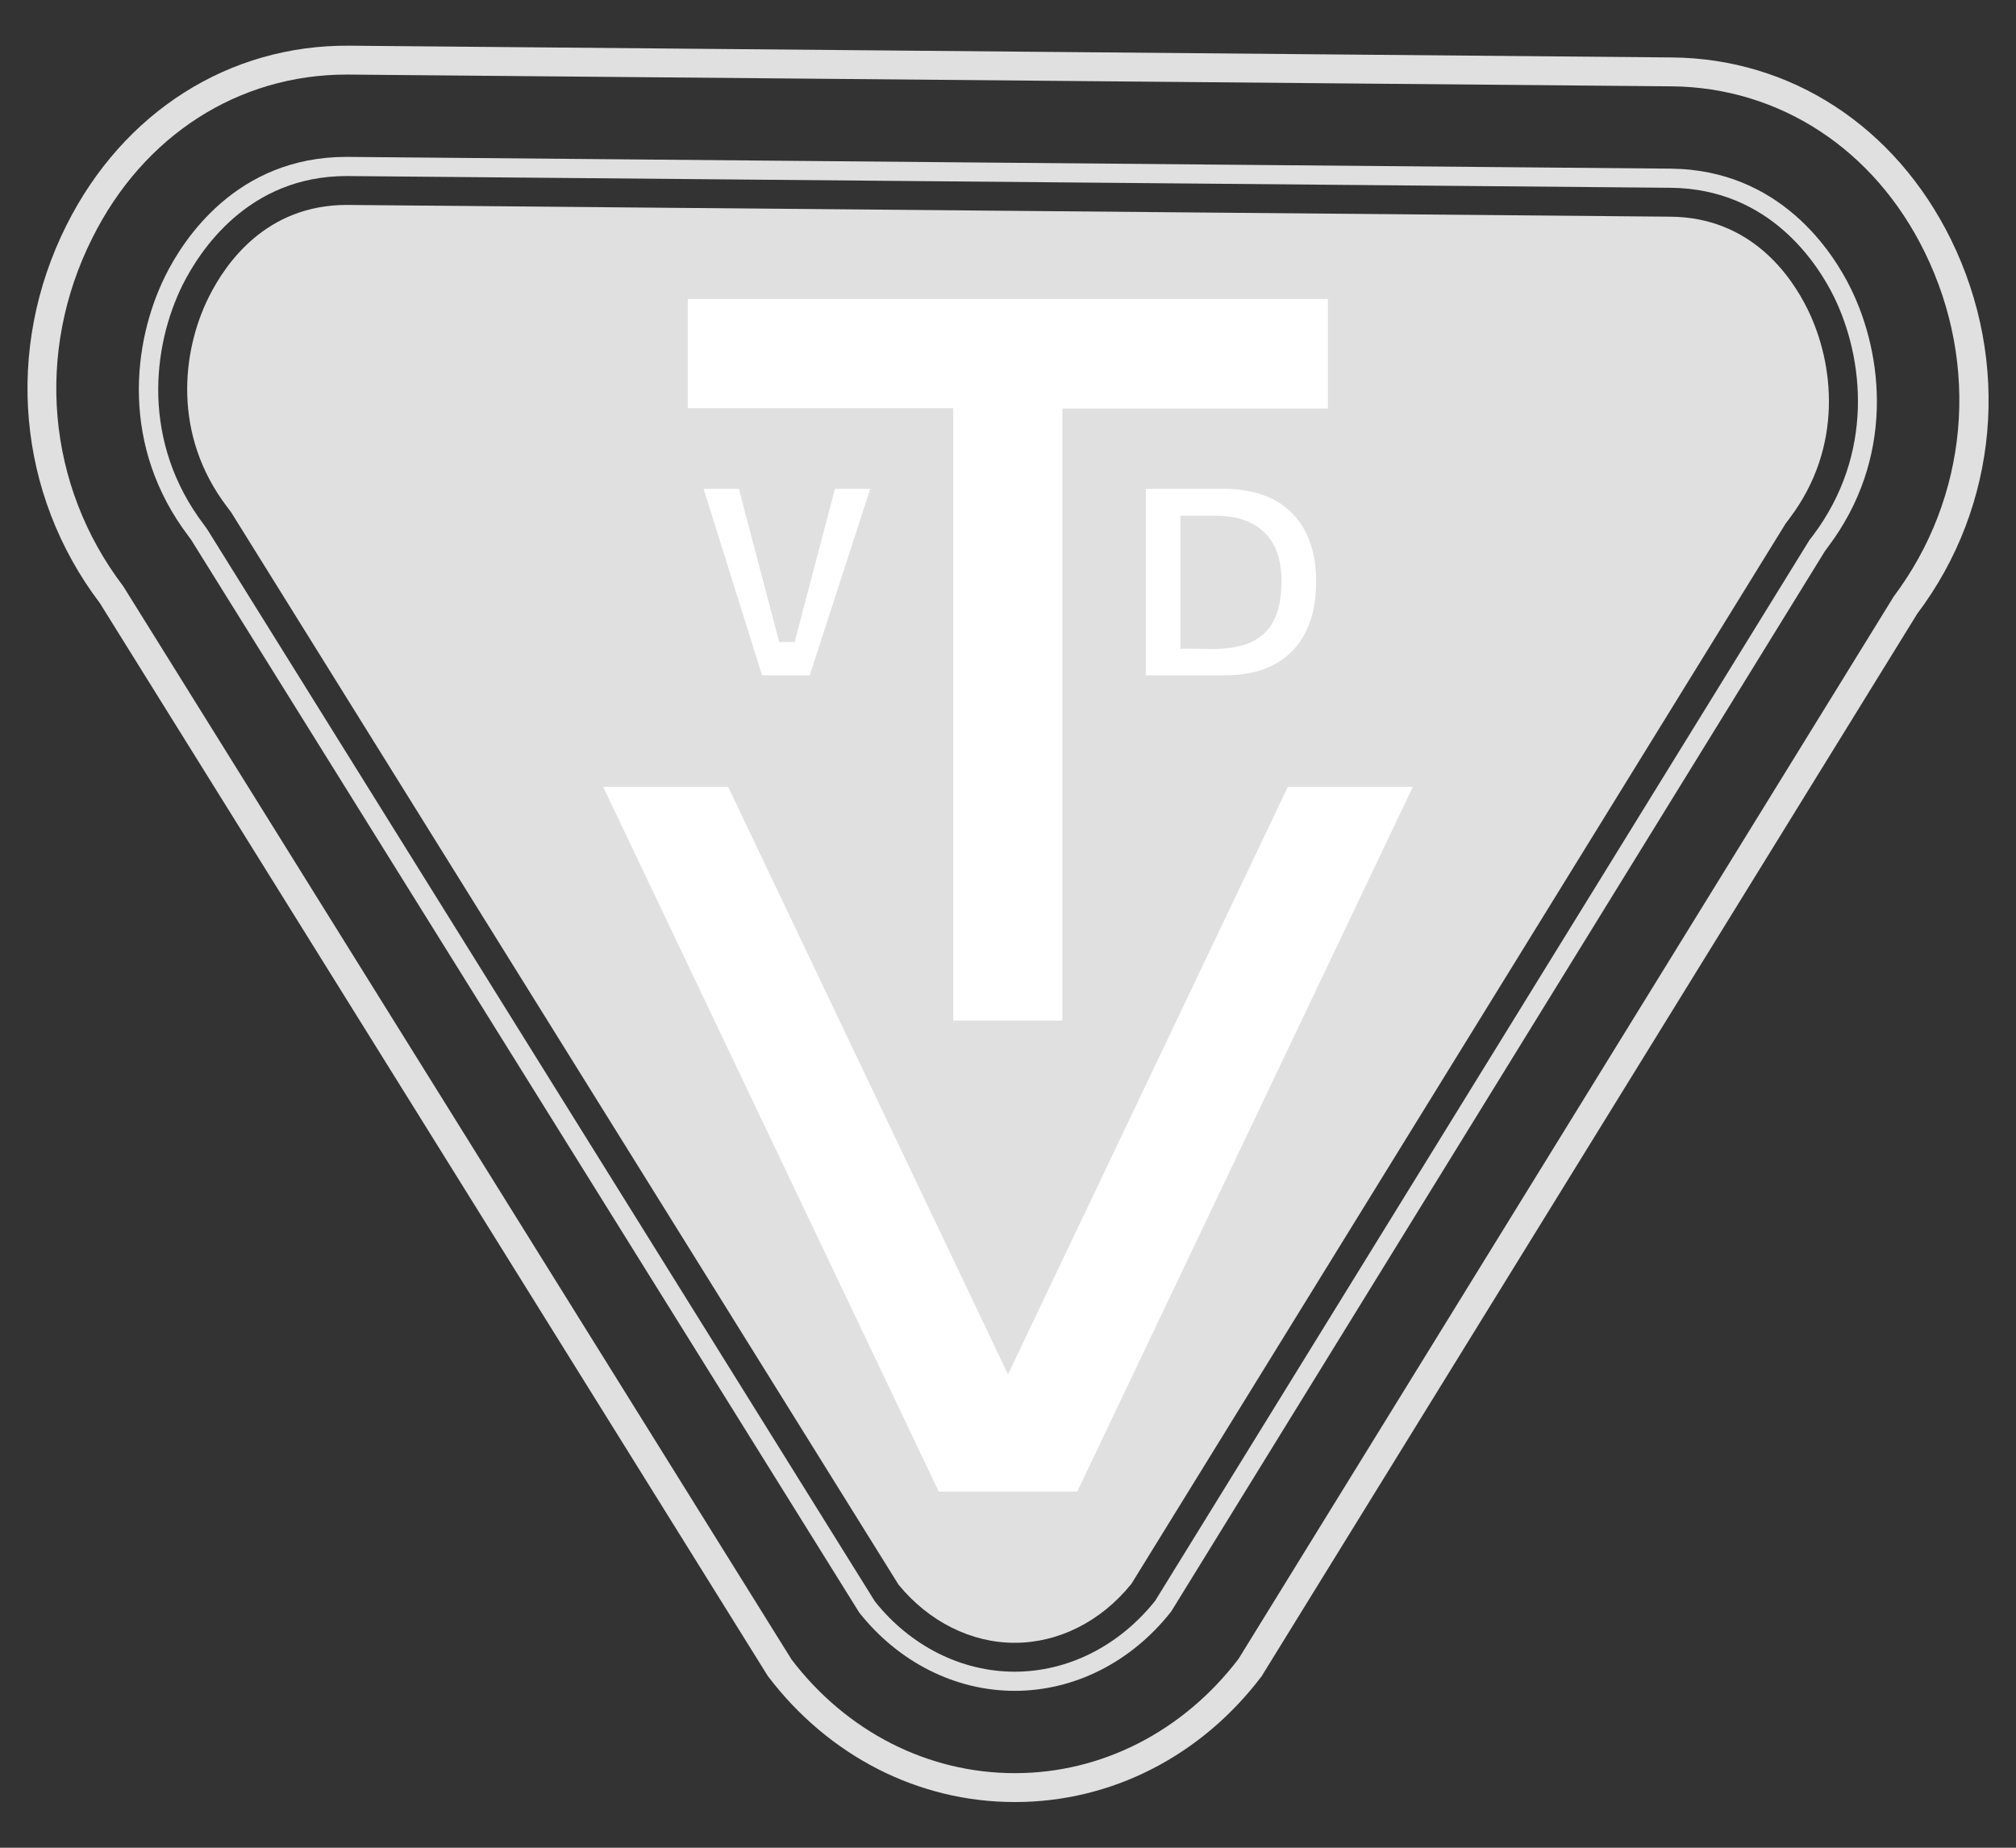
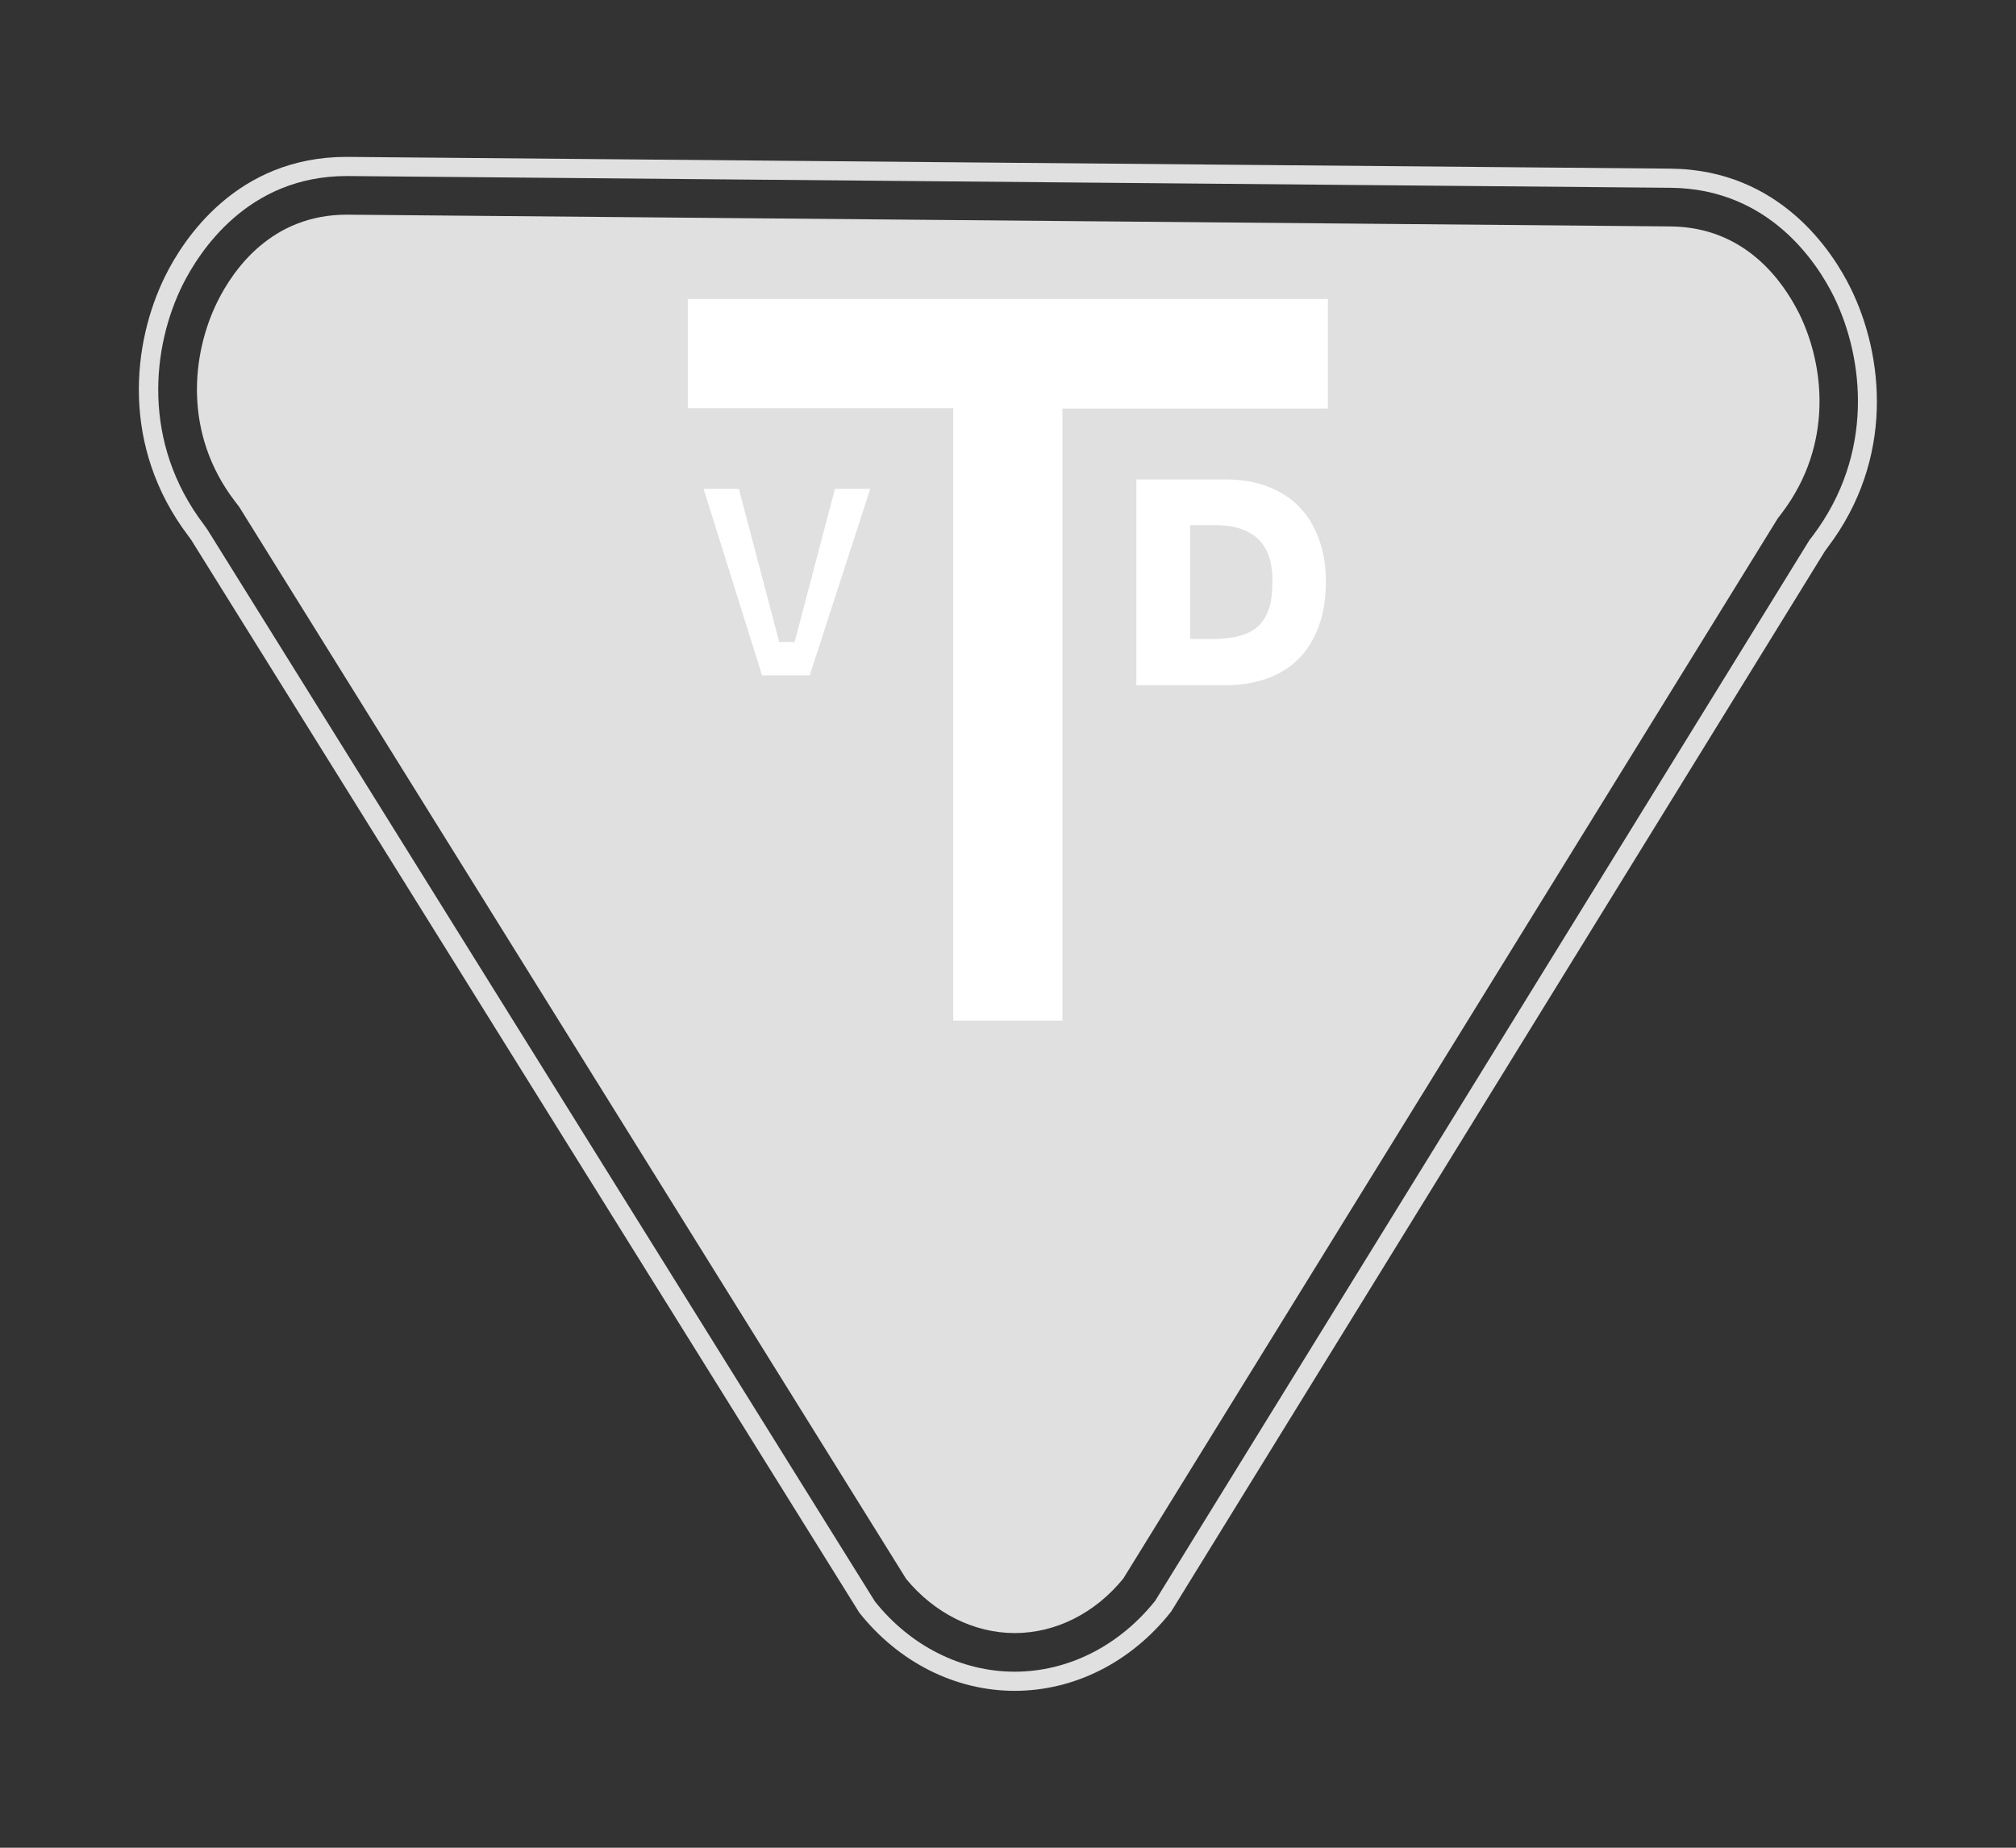
<svg xmlns="http://www.w3.org/2000/svg" version="1.1" id="Laag_1" x="0px" y="0px" viewBox="0 0 600 550" style="enable-background:new 0 0 600 550;" xml:space="preserve">
  <rect x="0" y="0" width="600" height="550" fill="#333333" stroke="none" />
  <style type="text/css">
	.st0{fill:#E0E0E0;}
	.st1{fill:#FFFFFF;}
</style>
-   <path class="st0" d="M302,536.4c-28.6,0-55.3-13.6-73.4-37.4l-0.2-0.3L29.7,179.5C5.1,147,1.3,103.9,19.8,67  C36.7,33.3,68.2,13.3,104,13.6l393.6,3.5c35.4,0.3,66.4,20.5,83,54.1c18,36.6,14.2,79.4-10,111.5L375.7,498.6l-0.1,0.2  c-18,23.9-44.8,37.6-73.5,37.6C302.1,536.4,302,536.4,302,536.4z M235.6,494c16.4,21.5,40.6,33.8,66.4,33.8c0,0,0.1,0,0.1,0  c25.9,0,50.1-12.5,66.5-34l194.8-315.9l0.1-0.2c22.3-29.6,25.9-68.9,9.3-102.7c-15-30.6-43.2-49-75.3-49.3l-393.6-3.5  c-0.3,0-0.5,0-0.8,0c-32.1,0-60.4,18.1-75.6,48.6c-17.1,34-13.6,73.7,9.1,103.6l0.2,0.3L235.6,494z" />
  <path class="st0" d="M302,503.3c-17.7,0-34.5-8.5-46.2-23.2l-0.2-0.3L56.9,160.7l-0.8-1.1c-20.2-26.6-16.8-57.5-6.9-77.5  c5.3-10.7,21.1-35.4,53.9-35.4l394.1,3.5c32.7,0.3,48.4,25,53.6,35.6c9.8,19.9,13.2,50.7-6.9,77.2l-0.8,1.1L348.5,479.8l-0.1,0.1  C336.6,494.8,319.7,503.3,302,503.3z M260.4,476.7c10.6,13.3,25.8,20.9,41.6,20.9c15.9,0,31.1-7.7,41.8-21.1l194.7-315.7l1-1.3  c18.4-24.4,15.3-52.8,6.3-71.2c-4.8-9.7-19-32.1-48.5-32.4l-394.1-3.5c-29.6,0-43.9,22.6-48.8,32.3c-9.2,18.5-12.3,47,6.3,71.5  l1,1.4L260.4,476.7z" />
  <g>
    <path class="st0" d="M302,486.1c-12.1,0-23.9-5.9-32.3-16.1L71.2,150.9l-1.3-1.7c-15.5-20.3-12.8-44-5.2-59.4   c4.8-9.7,16.2-25.9,38.5-25.9l394,3.5c22.3,0.2,33.5,16.4,38.3,26c7.5,15.3,10.2,38.9-5.1,59.2l-1.3,1.7L334.3,469.9   C325.9,480.2,314.2,486.1,302,486.1z" />
-     <path class="st0" d="M302,489c-13,0-25.5-6.3-34.5-17.2l-0.2-0.3l-198.5-319l-1.2-1.6c-16.3-21.4-13.5-46.3-5.5-62.4   C67.2,78.2,79.3,61,103.2,61l394,3.5C521,64.7,533,81.9,538,92.1c7.9,16.1,10.7,40.9-5.4,62.2l-1.2,1.6L336.7,471.5l-0.1,0.1   C327.6,482.7,315,489,302,489z M272.1,468.3c7.8,9.5,18.7,14.9,29.9,14.9c11.2,0,22.2-5.5,30-15l194.6-315.5l1.4-1.8   c14.5-19.2,12-41.6,4.9-56.2c-4.4-9-15-24.2-35.7-24.4l-394-3.5C82.4,66.8,71.7,82,67.3,91c-7.3,14.6-9.8,37.1,4.9,56.4l1.5,1.9   L272.1,468.3z" />
  </g>
  <path class="st1" d="M338.3,142.7h26.3c4.7,0,8.9,0.7,12.6,2.1c3.7,1.4,6.9,3.4,9.4,6c2.6,2.6,4.5,5.8,5.9,9.6  c1.4,3.7,2.1,8,2.1,12.7c0,5-0.7,9.5-2.1,13.3c-1.4,3.8-3.4,7.1-6,9.7c-2.6,2.6-5.8,4.6-9.5,5.9c-3.7,1.3-7.9,2-12.5,2h-26.3V142.7z   M354.2,190.2h7.6c3-0.1,5.6-0.4,7.8-1.1c2.1-0.7,3.9-1.7,5.2-3c1.3-1.4,2.3-3.1,3-5.3c0.6-2.1,0.9-4.8,0.9-7.9  c0-5.6-1.4-9.8-4.3-12.5c-2.9-2.7-7.1-4.1-12.6-4.1h-7.6V190.2z" />
-   <path class="st0" d="M364.6,206.8h-29.2v-67h29.2c5,0,9.6,0.8,13.6,2.2c4.1,1.5,7.6,3.8,10.5,6.7c2.8,2.9,5.1,6.5,6.6,10.6  c1.5,4,2.2,8.7,2.2,13.7c0,5.3-0.7,10.1-2.2,14.3c-1.5,4.2-3.7,7.8-6.6,10.7c-2.9,2.9-6.4,5.1-10.5,6.6  C374.1,206.1,369.6,206.8,364.6,206.8z M341.1,201h23.5c4.3,0,8.2-0.6,11.5-1.8c3.3-1.2,6.1-3,8.4-5.3c2.3-2.3,4.1-5.2,5.3-8.6  c1.3-3.5,1.9-7.7,1.9-12.3c0-4.4-0.6-8.3-1.9-11.8c-1.2-3.3-3-6.2-5.3-8.5c-2.3-2.3-5.1-4.1-8.4-5.3c-3.4-1.2-7.3-1.9-11.6-1.9  h-23.5V201z M354.2,193.1h-2.9v-39.6h10.4c6.2,0,11.1,1.6,14.5,4.9c3.5,3.3,5.2,8.2,5.2,14.6c0,3.4-0.4,6.3-1.1,8.7  c-0.8,2.6-2,4.8-3.7,6.5c-1.7,1.7-3.9,3-6.4,3.8c-2.4,0.7-5.3,1.1-8.6,1.2L354.2,193.1z M357.1,187.3h4.7c2.7-0.1,5-0.4,6.9-0.9  c1.7-0.5,3-1.3,4-2.3c1-1,1.8-2.4,2.3-4.1c0.5-1.9,0.8-4.2,0.8-7c0-4.8-1.2-8.3-3.4-10.4c-2.3-2.2-5.9-3.3-10.6-3.3h-4.7V187.3z" />
  <polygon class="st1" points="243.1,203.9 224.7,203.9 205.4,142.7 222,142.7 234,188.2 234.2,188.2 246.2,142.7 262.9,142.7 " />
  <path class="st0" d="M245.2,206.8h-22.6l-21.1-67h22.8l9.9,37.5l9.9-37.5h22.8L245.2,206.8z M226.8,201H241l18-55.5h-10.5l-12,45.6  h-4.6l-12-45.6h-10.5L226.8,201z" />
  <polygon class="st1" points="398.2,86.2 201.8,86.2 201.8,124.5 280.9,124.5 280.9,306.7 319.2,306.7 319.2,124.5 398.2,124.5 " />
  <path class="st0" d="M322,309.6h-44V127.3h-79v-44h202.1v44h-79V309.6z M283.7,303.8h32.5V121.6h79V89H204.7v32.5h79V303.8z" />
-   <polygon class="st1" points="322.4,446.9 425,231.3 381.5,231.3 300,402.4 218.5,231.3 175,231.3 277.6,446.9 " />
  <path class="st0" d="M324.2,449.7h-48.4L170.4,228.4h49.9L300,395.7l79.7-167.3h49.9L324.2,449.7z M279.4,444h41.2l99.9-209.8h-37.2  L300,409.1l-83.3-174.9h-37.2L279.4,444z" />
</svg>